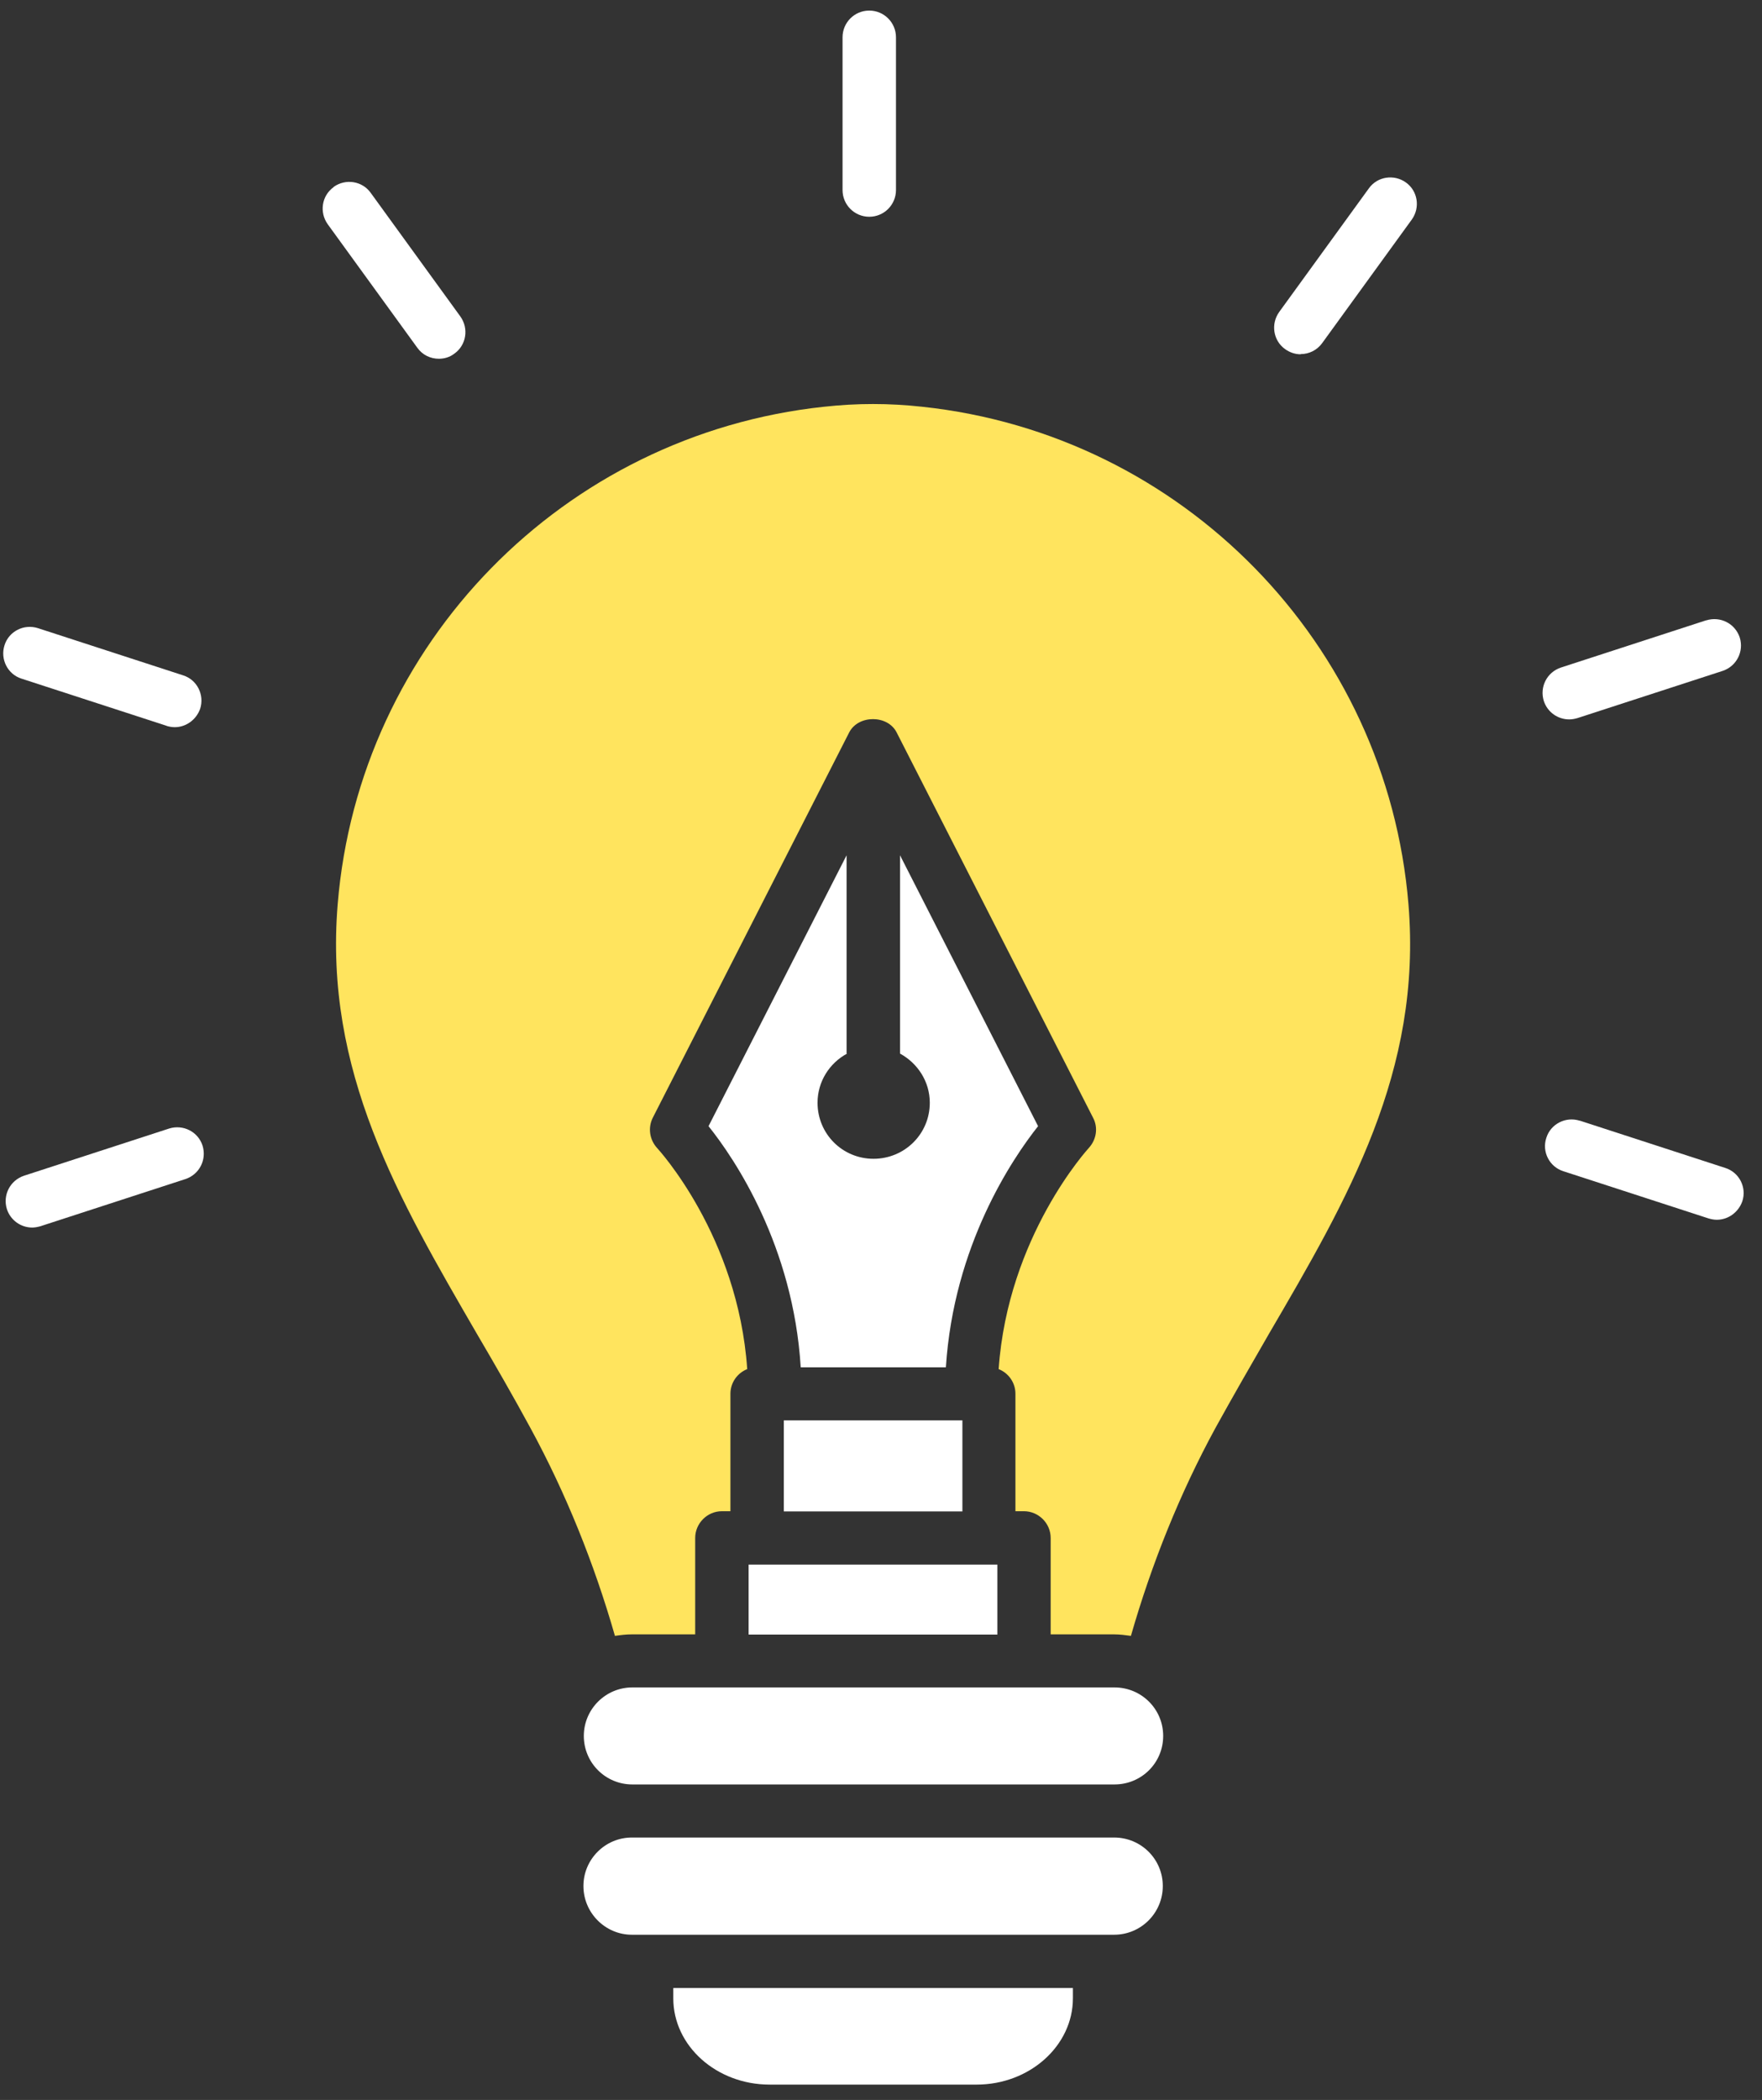
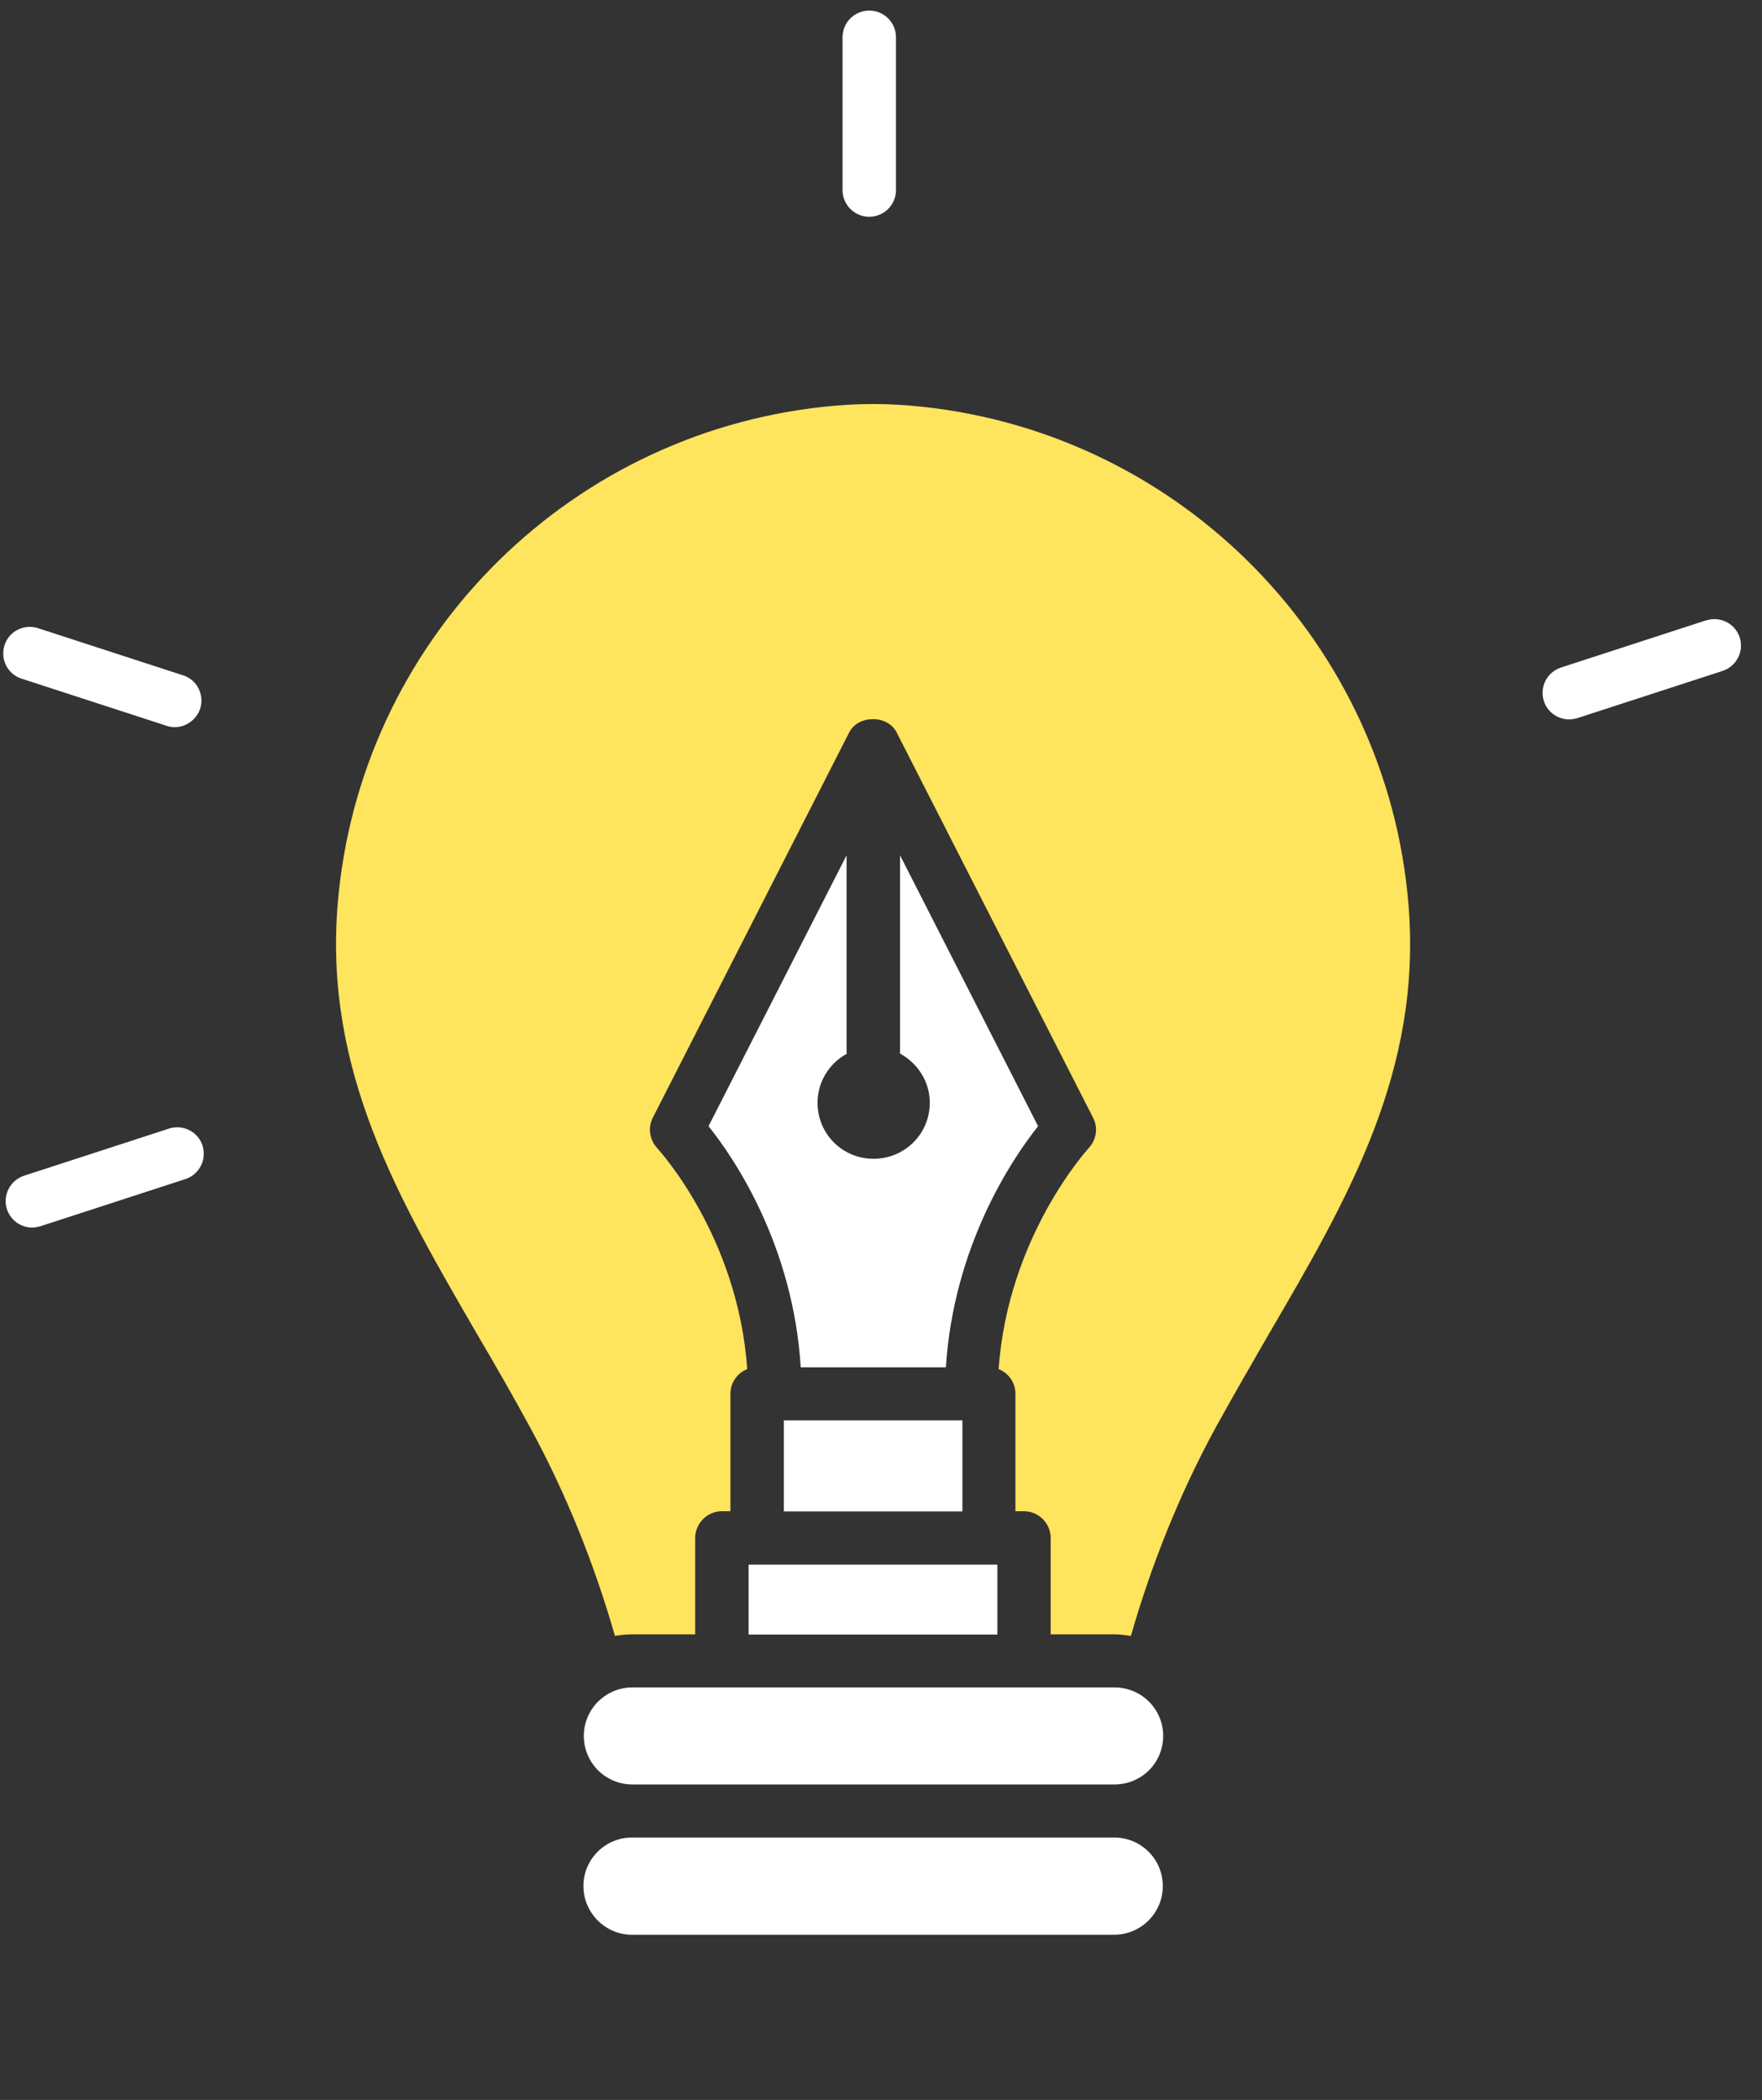
<svg xmlns="http://www.w3.org/2000/svg" width="68" height="81" viewBox="0 0 68 81" fill="none">
  <rect x="0" y="0" width="68" height="81" fill="#333333" stroke="none" />
  <path d="M30.25 54.787H37.141V58.299H30.25V54.787Z" fill="white" />
  <path d="M32.672 40.639V32.99L27.344 43.439C28.363 44.709 30.613 48.06 30.902 52.74H36.504C36.805 48.049 39.055 44.709 40.062 43.439L34.734 32.99V40.639C35.414 41.01 35.883 41.717 35.883 42.537C35.883 43.736 34.914 44.697 33.711 44.697C32.512 44.697 31.551 43.736 31.551 42.537C31.551 41.717 32.012 41.006 32.691 40.639H32.672Z" fill="white" />
  <path d="M28.891 60.35H38.492V63.049H28.891V60.35Z" fill="white" />
  <path d="M31.802 15.689C21.751 16.76 13.853 24.83 13.032 34.88C12.501 41.322 15.384 46.239 18.411 51.459C19.11 52.65 19.802 53.849 20.47 55.08C21.841 57.599 22.931 60.31 23.732 63.099C23.95 63.068 24.161 63.041 24.38 63.041H26.829V59.322C26.829 58.763 27.29 58.291 27.86 58.291H28.189V53.759C28.189 53.33 28.458 52.959 28.837 52.81C28.485 47.669 25.396 44.322 25.357 44.279C25.067 43.959 24.997 43.498 25.196 43.107L32.774 28.248C33.126 27.568 34.255 27.568 34.602 28.248L42.181 43.107C42.392 43.498 42.309 43.966 42.02 44.279C41.989 44.318 38.899 47.677 38.54 52.81C38.919 52.959 39.188 53.33 39.188 53.759V58.291H39.517C40.075 58.291 40.548 58.751 40.548 59.322V63.041H42.997C43.227 63.041 43.438 63.072 43.645 63.099C44.446 60.31 45.536 57.599 46.907 55.08C47.587 53.849 48.278 52.65 48.966 51.459C52.017 46.24 54.888 41.317 54.356 34.88C53.528 24.829 45.638 16.759 35.586 15.689C34.305 15.549 33.075 15.549 31.805 15.689H31.802Z" fill="#FFE45E" />
  <path d="M22.531 66.959C22.531 67.998 23.371 68.83 24.402 68.83H43.011C44.05 68.83 44.89 68.002 44.89 66.959C44.89 65.92 44.05 65.088 43.011 65.088H24.402C23.371 65.088 22.531 65.928 22.531 66.959Z" fill="white" />
  <path d="M24.387 74.627H42.996C44.035 74.627 44.875 73.787 44.875 72.748C44.875 71.709 44.035 70.877 42.996 70.877H24.387C23.355 70.877 22.516 71.717 22.516 72.748C22.516 73.779 23.355 74.627 24.387 74.627Z" fill="white" />
-   <path d="M29.719 80.408H37.688C39.738 80.408 41.406 78.908 41.406 77.08V76.682H25.984V77.08C25.984 78.92 27.656 80.408 29.703 80.408H29.719Z" fill="white" />
  <path d="M33.547 0.408C32.977 0.408 32.516 0.869 32.516 1.439V7.33C32.516 7.9 32.977 8.361 33.547 8.361C34.117 8.361 34.578 7.9 34.578 7.33V1.439C34.578 0.869 34.117 0.408 33.547 0.408Z" fill="white" />
-   <path d="M12.877 7.217C12.416 7.545 12.318 8.186 12.646 8.647L16.107 13.416C16.307 13.697 16.619 13.838 16.936 13.838C17.146 13.838 17.357 13.779 17.537 13.639C17.998 13.311 18.096 12.67 17.768 12.209L14.307 7.439C13.979 6.979 13.338 6.881 12.877 7.209L12.877 7.217Z" fill="white" />
  <path d="M6.424 27.998C6.534 28.03 6.635 28.049 6.745 28.049C7.174 28.049 7.573 27.768 7.725 27.338C7.897 26.799 7.604 26.217 7.065 26.049L1.463 24.229C0.924 24.057 0.342 24.35 0.174 24.889C0.002 25.428 0.295 26.01 0.834 26.178L6.436 27.998H6.424Z" fill="white" />
  <path d="M1.235 47.35C1.337 47.35 1.446 47.331 1.556 47.3L7.157 45.479C7.696 45.3 7.985 44.729 7.817 44.19C7.645 43.651 7.067 43.362 6.528 43.53L0.927 45.35C0.388 45.53 0.098 46.1 0.266 46.639C0.407 47.069 0.805 47.35 1.247 47.35L1.235 47.35Z" fill="white" />
-   <path d="M60.966 43.229C60.427 43.057 59.845 43.35 59.677 43.889C59.497 44.428 59.798 45.01 60.337 45.178L65.939 46.998C66.048 47.03 66.15 47.049 66.259 47.049C66.689 47.049 67.087 46.768 67.24 46.338C67.419 45.799 67.119 45.217 66.579 45.049L60.978 43.229H60.966Z" fill="white" />
  <path d="M65.841 23.928L60.239 25.749C59.7 25.928 59.411 26.499 59.579 27.038C59.719 27.468 60.118 27.749 60.559 27.749C60.669 27.749 60.77 27.729 60.88 27.698L66.481 25.878C67.02 25.698 67.309 25.128 67.141 24.589C66.962 24.05 66.391 23.761 65.852 23.928L65.841 23.928Z" fill="white" />
-   <path d="M50.197 13.658C50.518 13.658 50.826 13.51 51.025 13.236L54.486 8.467C54.815 8.006 54.717 7.365 54.256 7.037C53.795 6.709 53.154 6.807 52.826 7.268L49.365 12.037C49.037 12.498 49.135 13.139 49.596 13.467C49.775 13.596 49.986 13.666 50.197 13.666L50.197 13.658Z" fill="white" />
</svg>